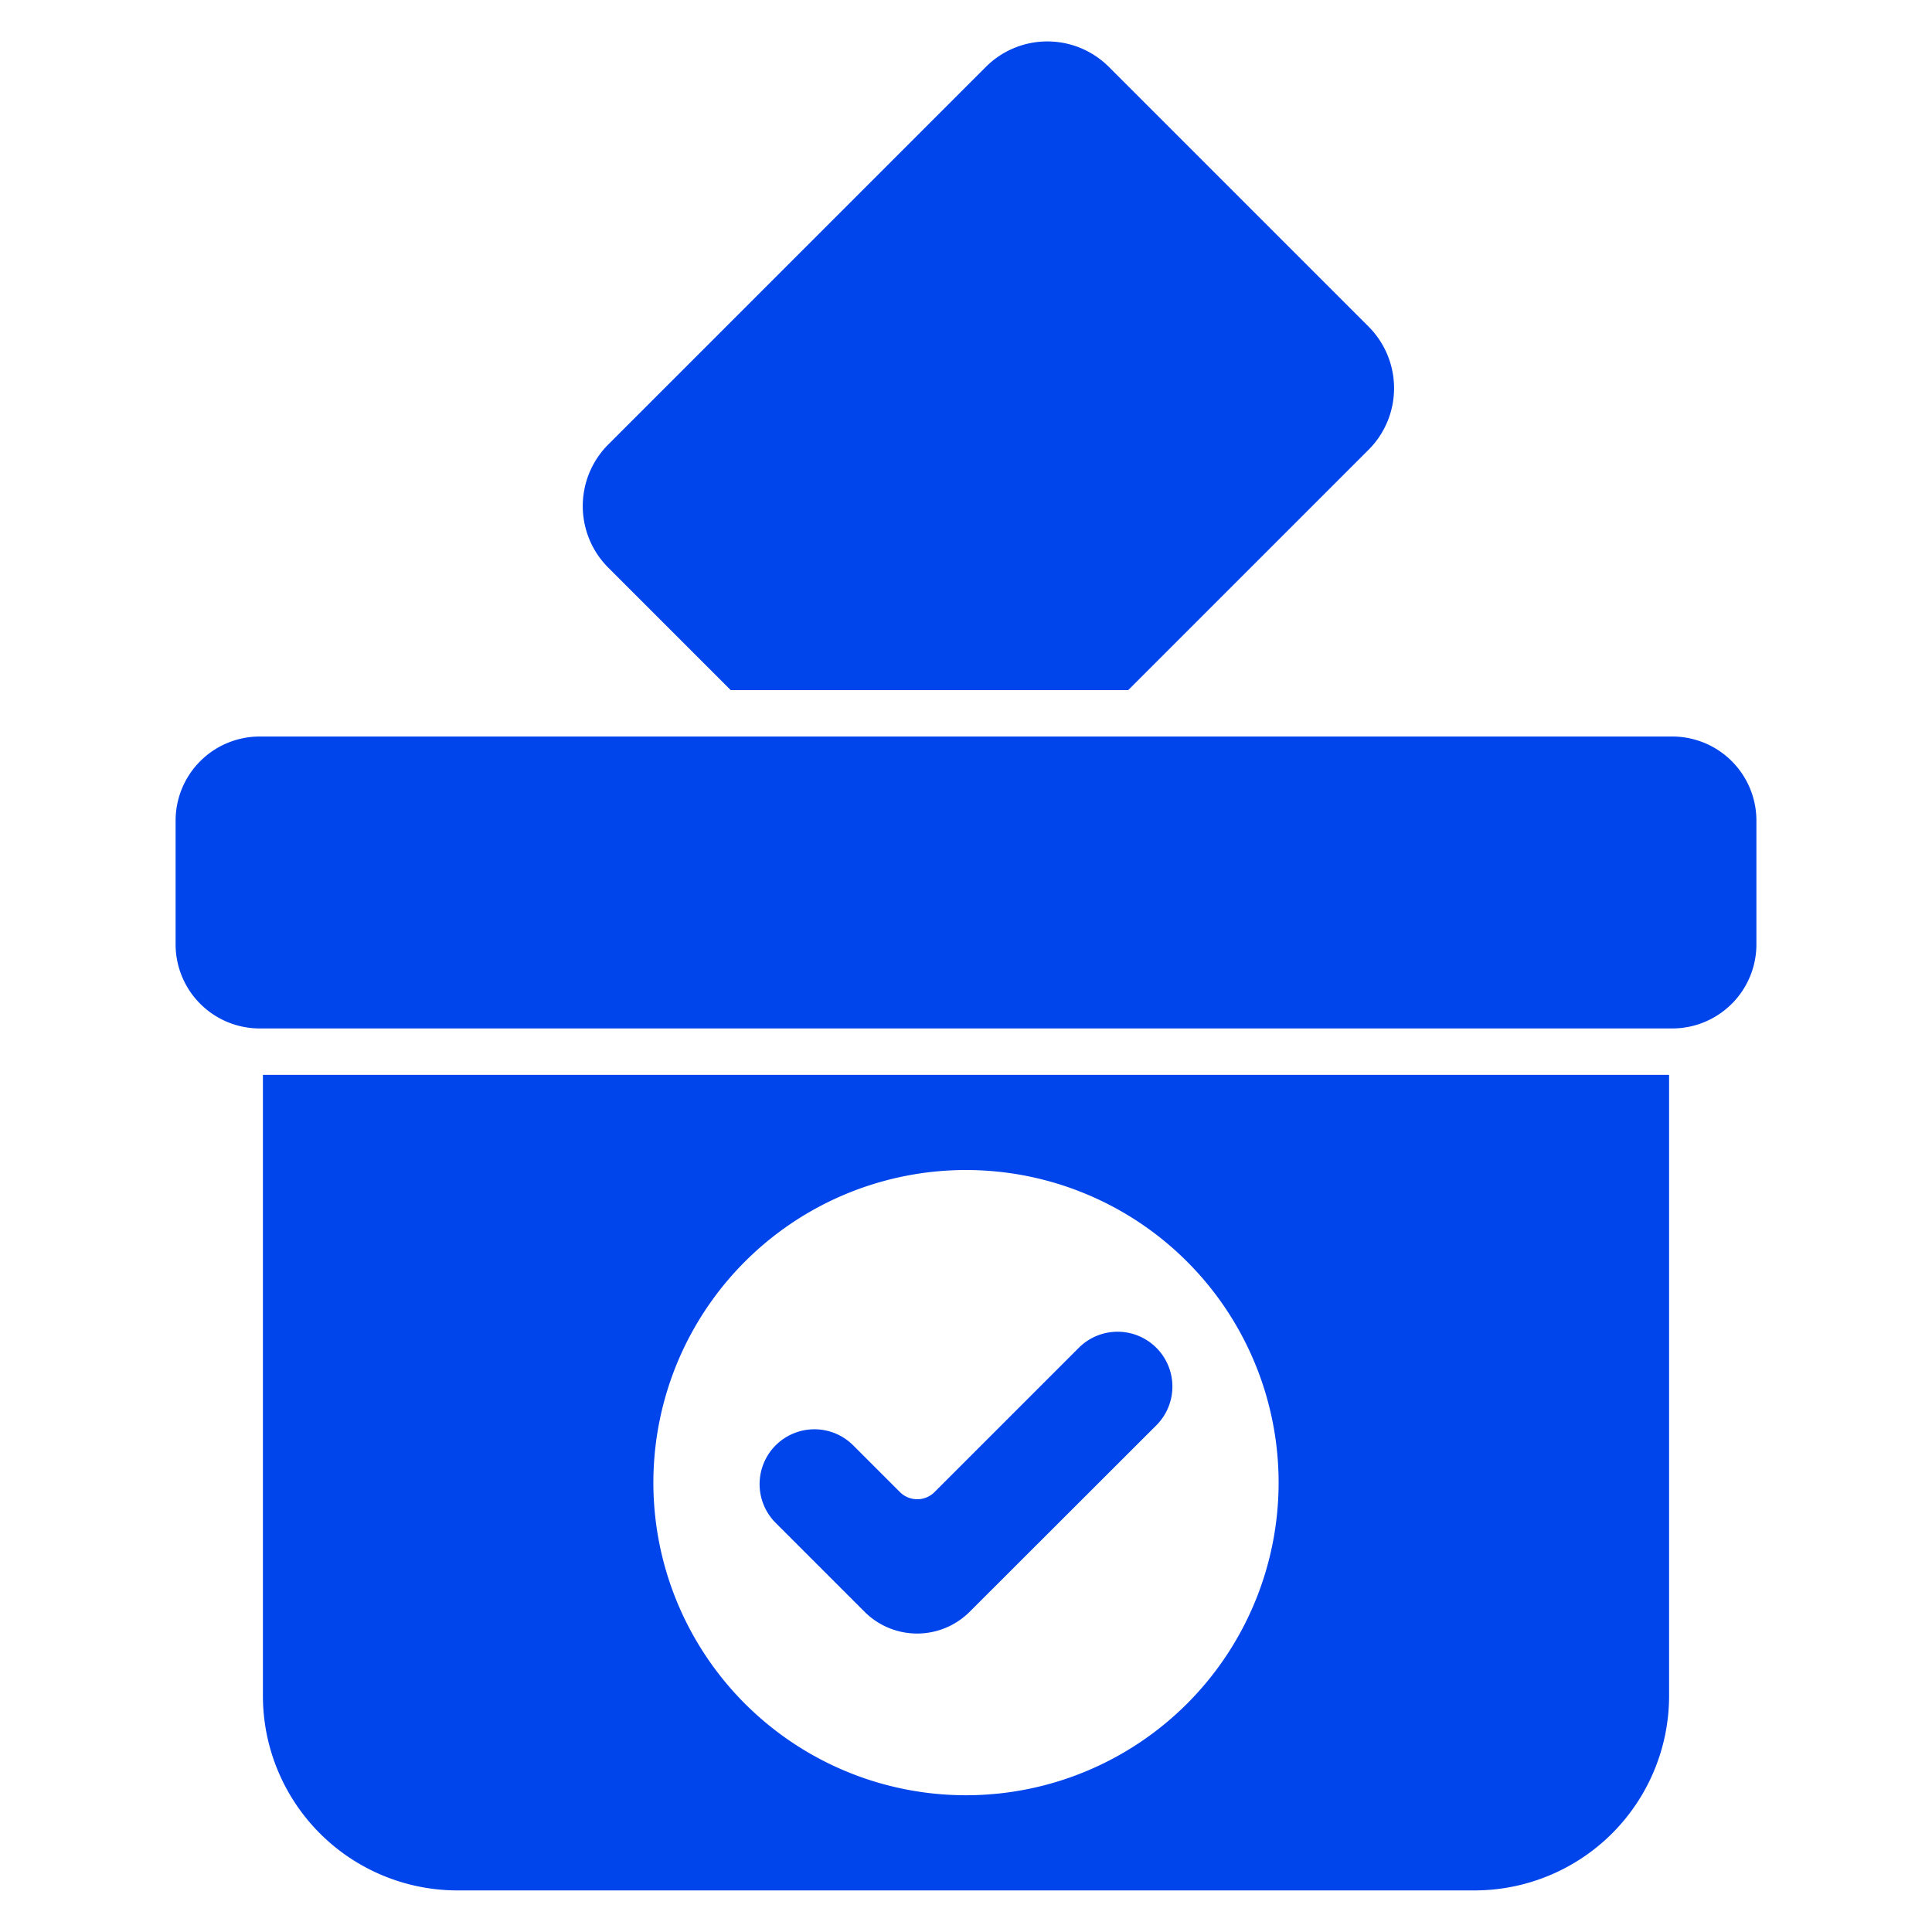
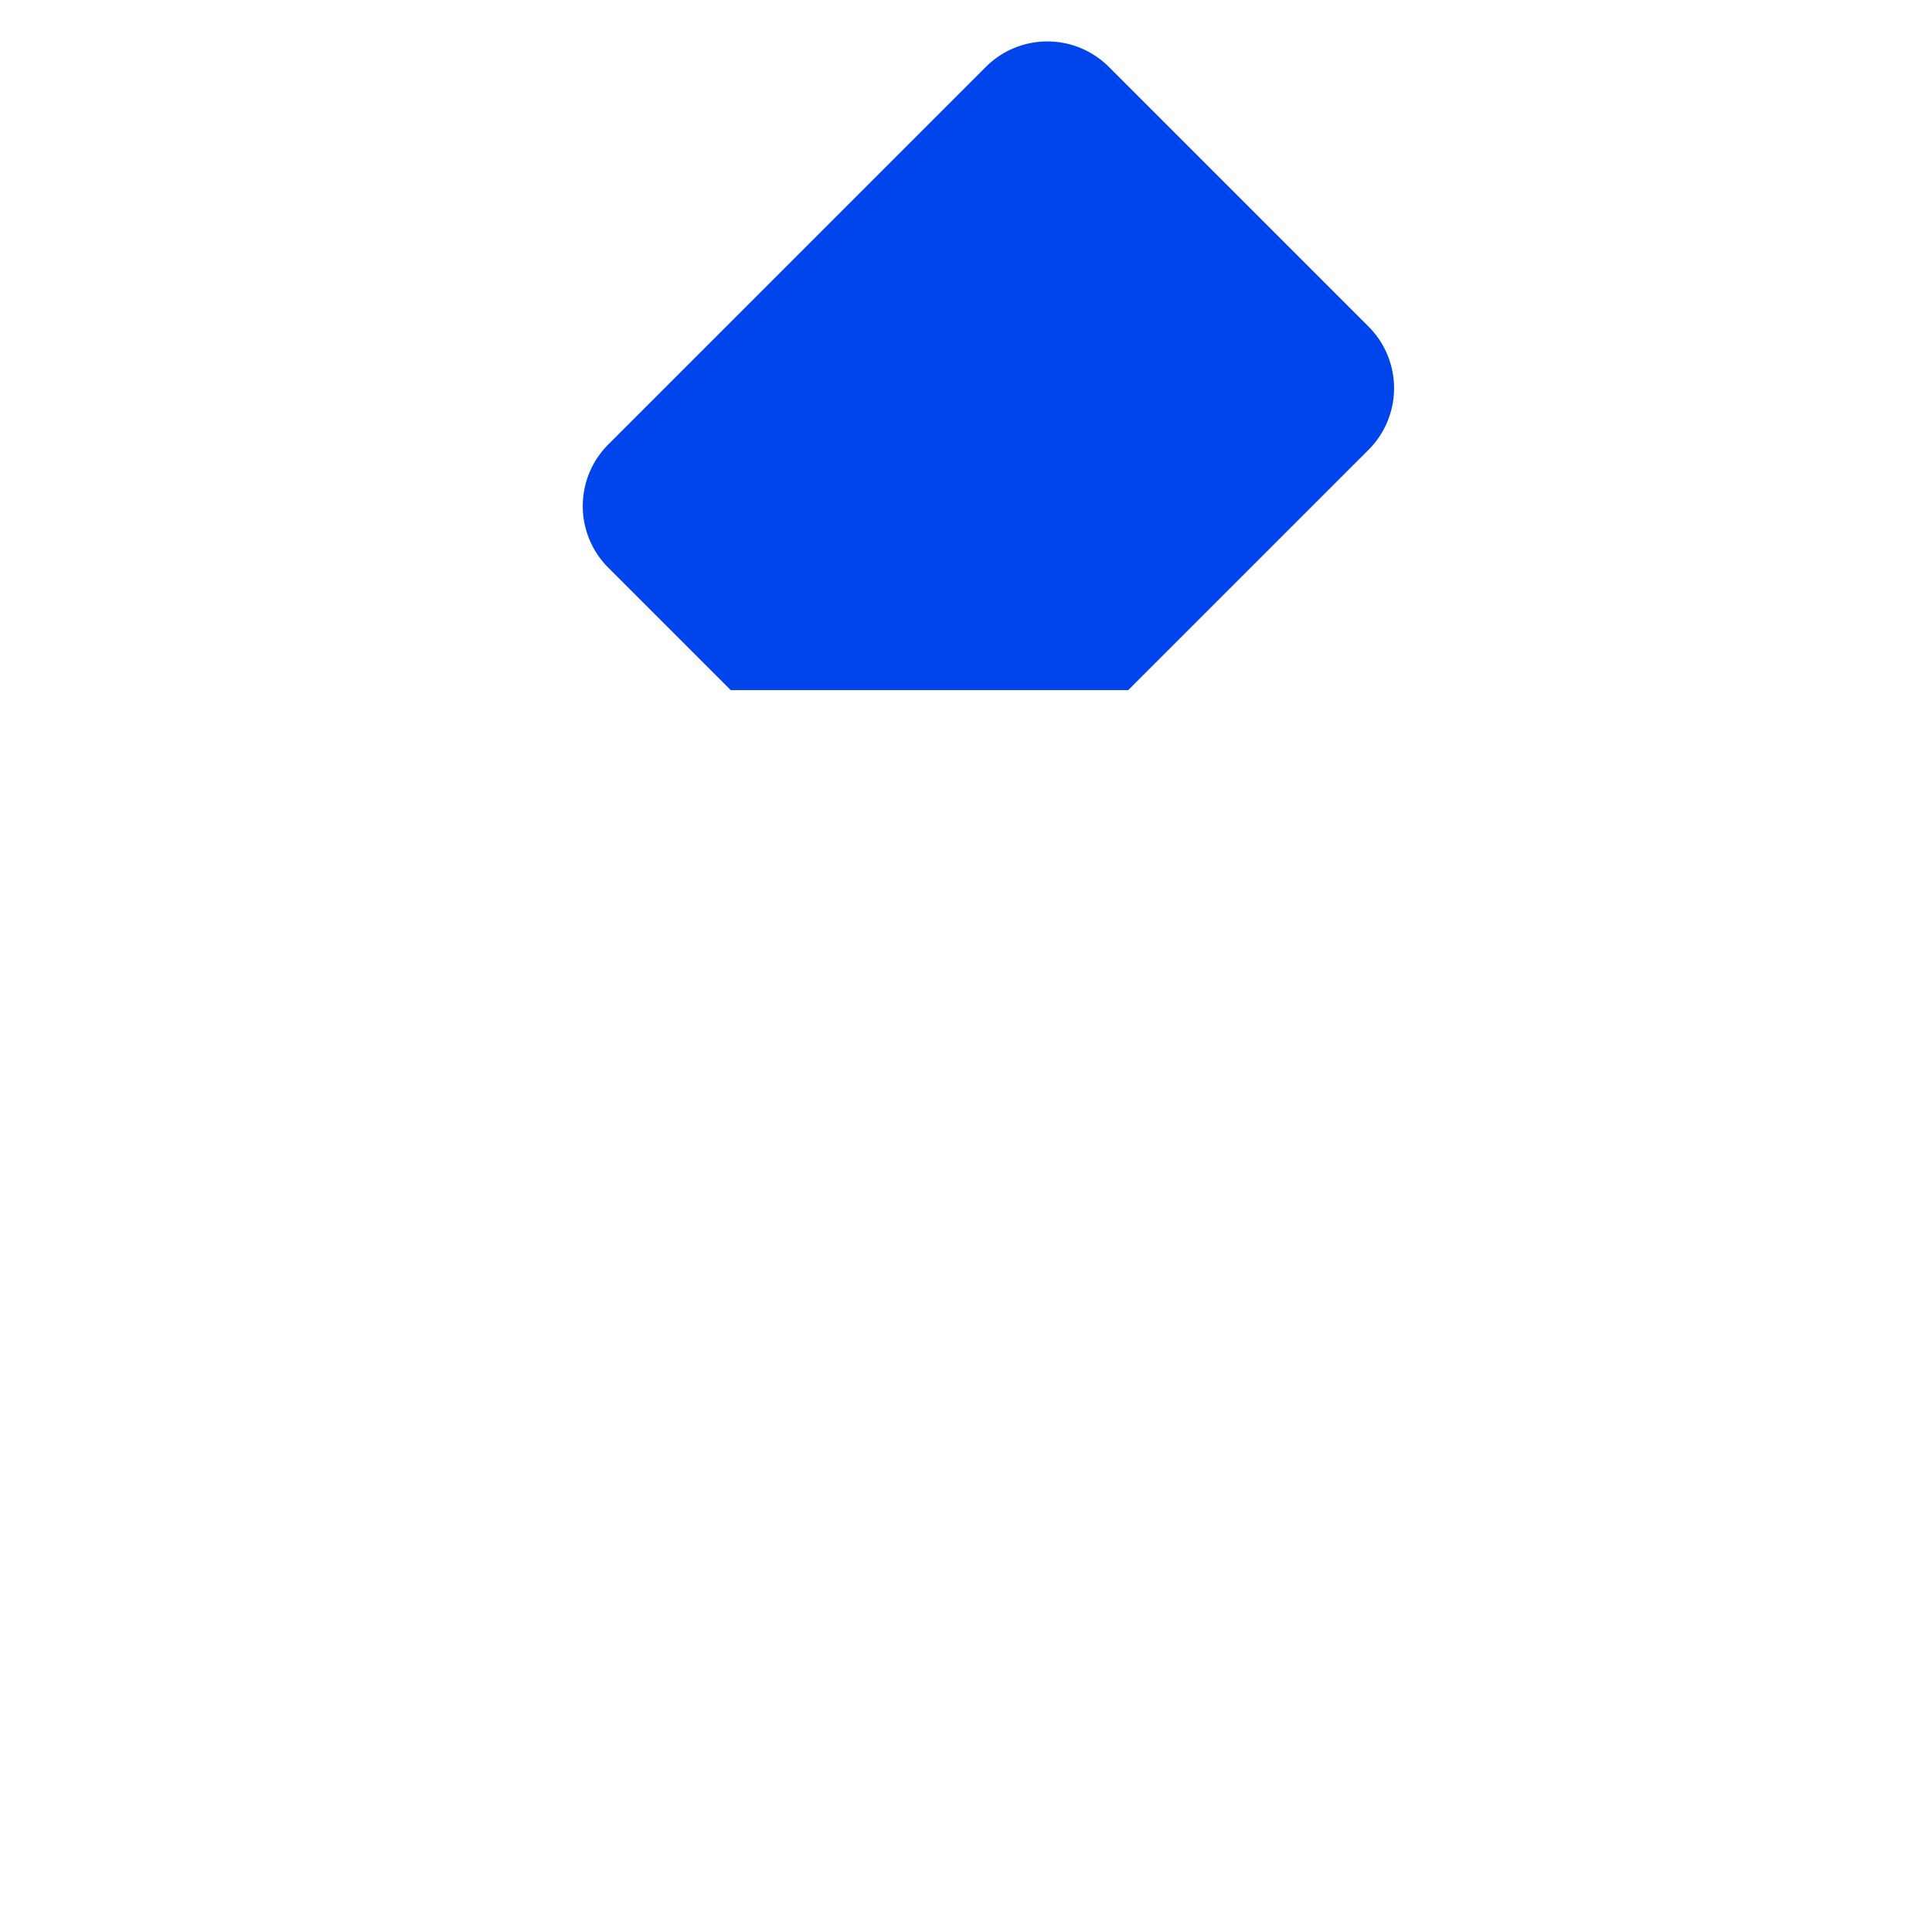
<svg xmlns="http://www.w3.org/2000/svg" height="512" viewBox="0 0 512 512" width="512">
  <g id="_31_Vote" data-name="31 Vote">
-     <path fill="#0044EB" d="m306.443 357.178a14.525 14.525 0 0 0 -20.542 0l-38.237 38.237a6.488 6.488 0 0 1 -9.176 0l-12.383-12.383a14.529 14.529 0 0 0 -20.547 0 14.529 14.529 0 0 0 0 20.547l23.554 23.554a19.702 19.702 0 0 0 27.855.008l49.47-49.416a14.525 14.525 0 0 0 .006-20.548z" />
    <path fill="#0044EB" d="m193.658 182.893h105.33l63.708-63.708a23.093 23.093 0 0 0 0-32.621l-68.83-68.83a23.056 23.056 0 0 0 -32.61 0l-100.073 100.073a23.086 23.086 0 0 0 0 32.611z" />
-     <path fill="#0044EB" d="m69.675 284.849v164.613a51.576 51.576 0 0 0 51.517 51.518h269.616a51.576 51.576 0 0 0 51.517-51.518v-164.614zm186.325 190.911a82.846 82.846 0 1 1 82.845-82.846 82.846 82.846 0 0 1 -82.845 82.846z" />
-     <path fill="#0044EB" d="m68.828 195.188h374.345a22.293 22.293 0 0 1 22.293 22.293v32.775a22.293 22.293 0 0 1 -22.293 22.293h-374.344a22.293 22.293 0 0 1 -22.293-22.293v-32.775a22.293 22.293 0 0 1 22.293-22.293z" />
  </g>
</svg>